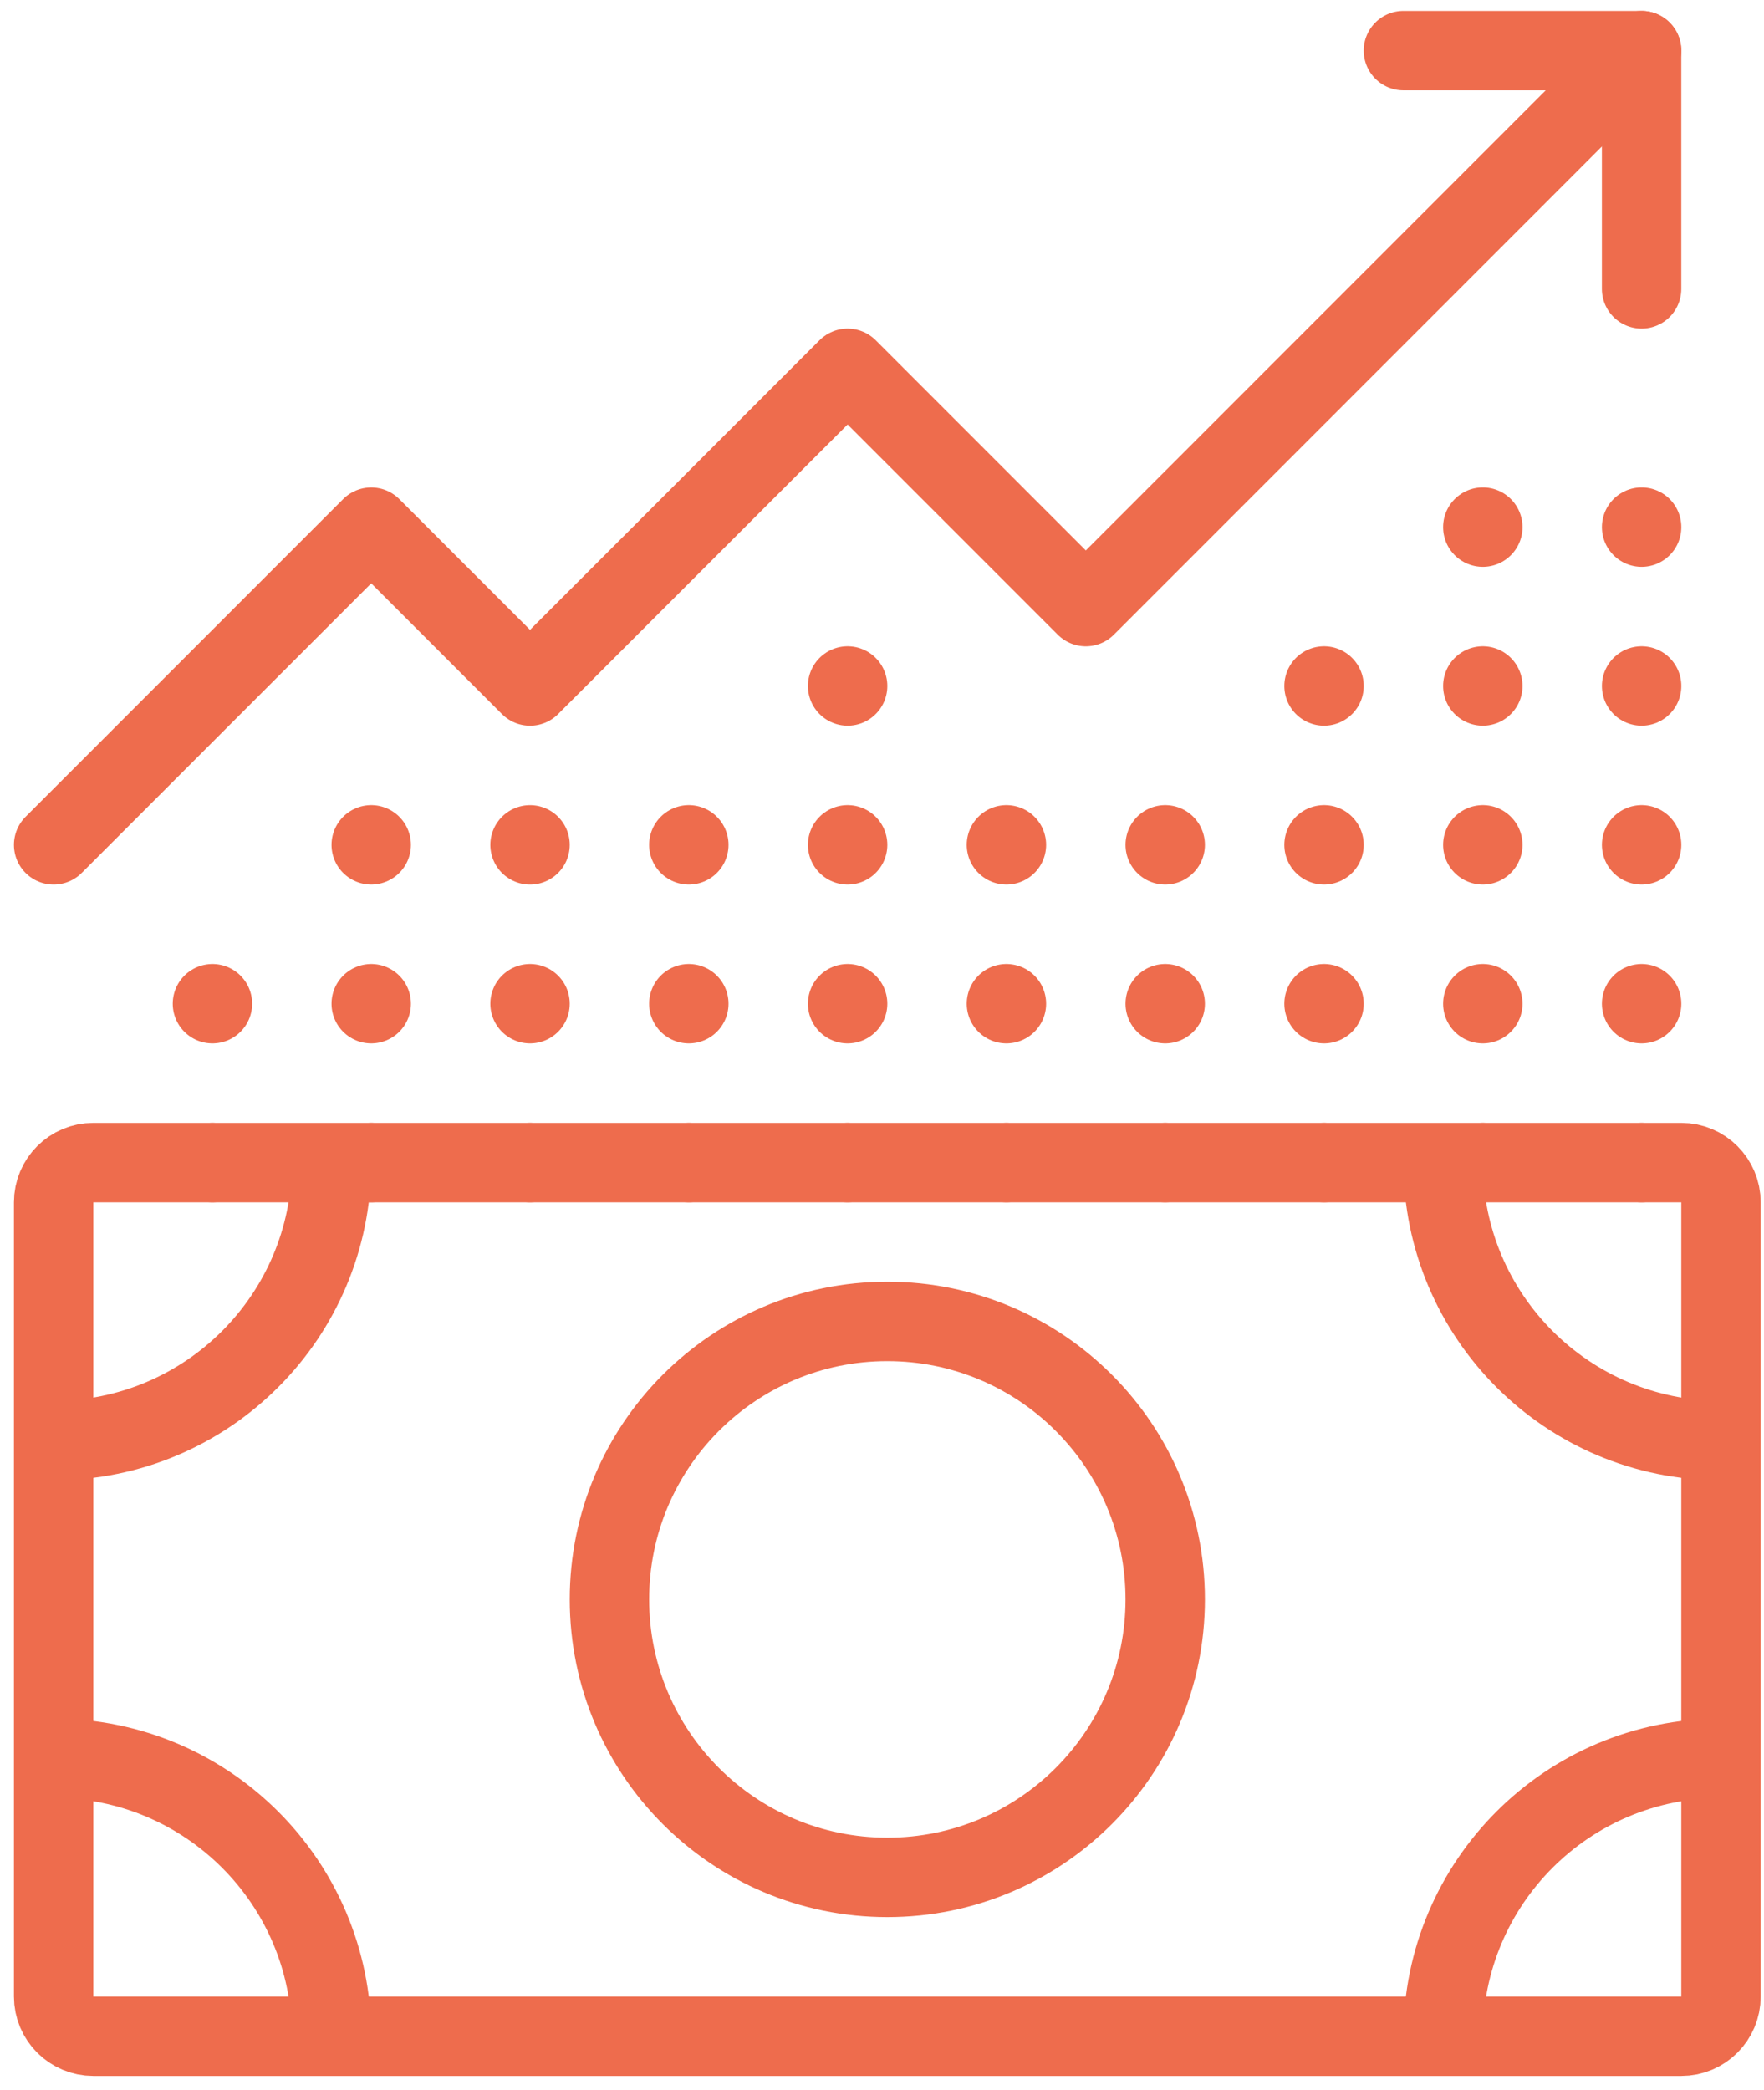
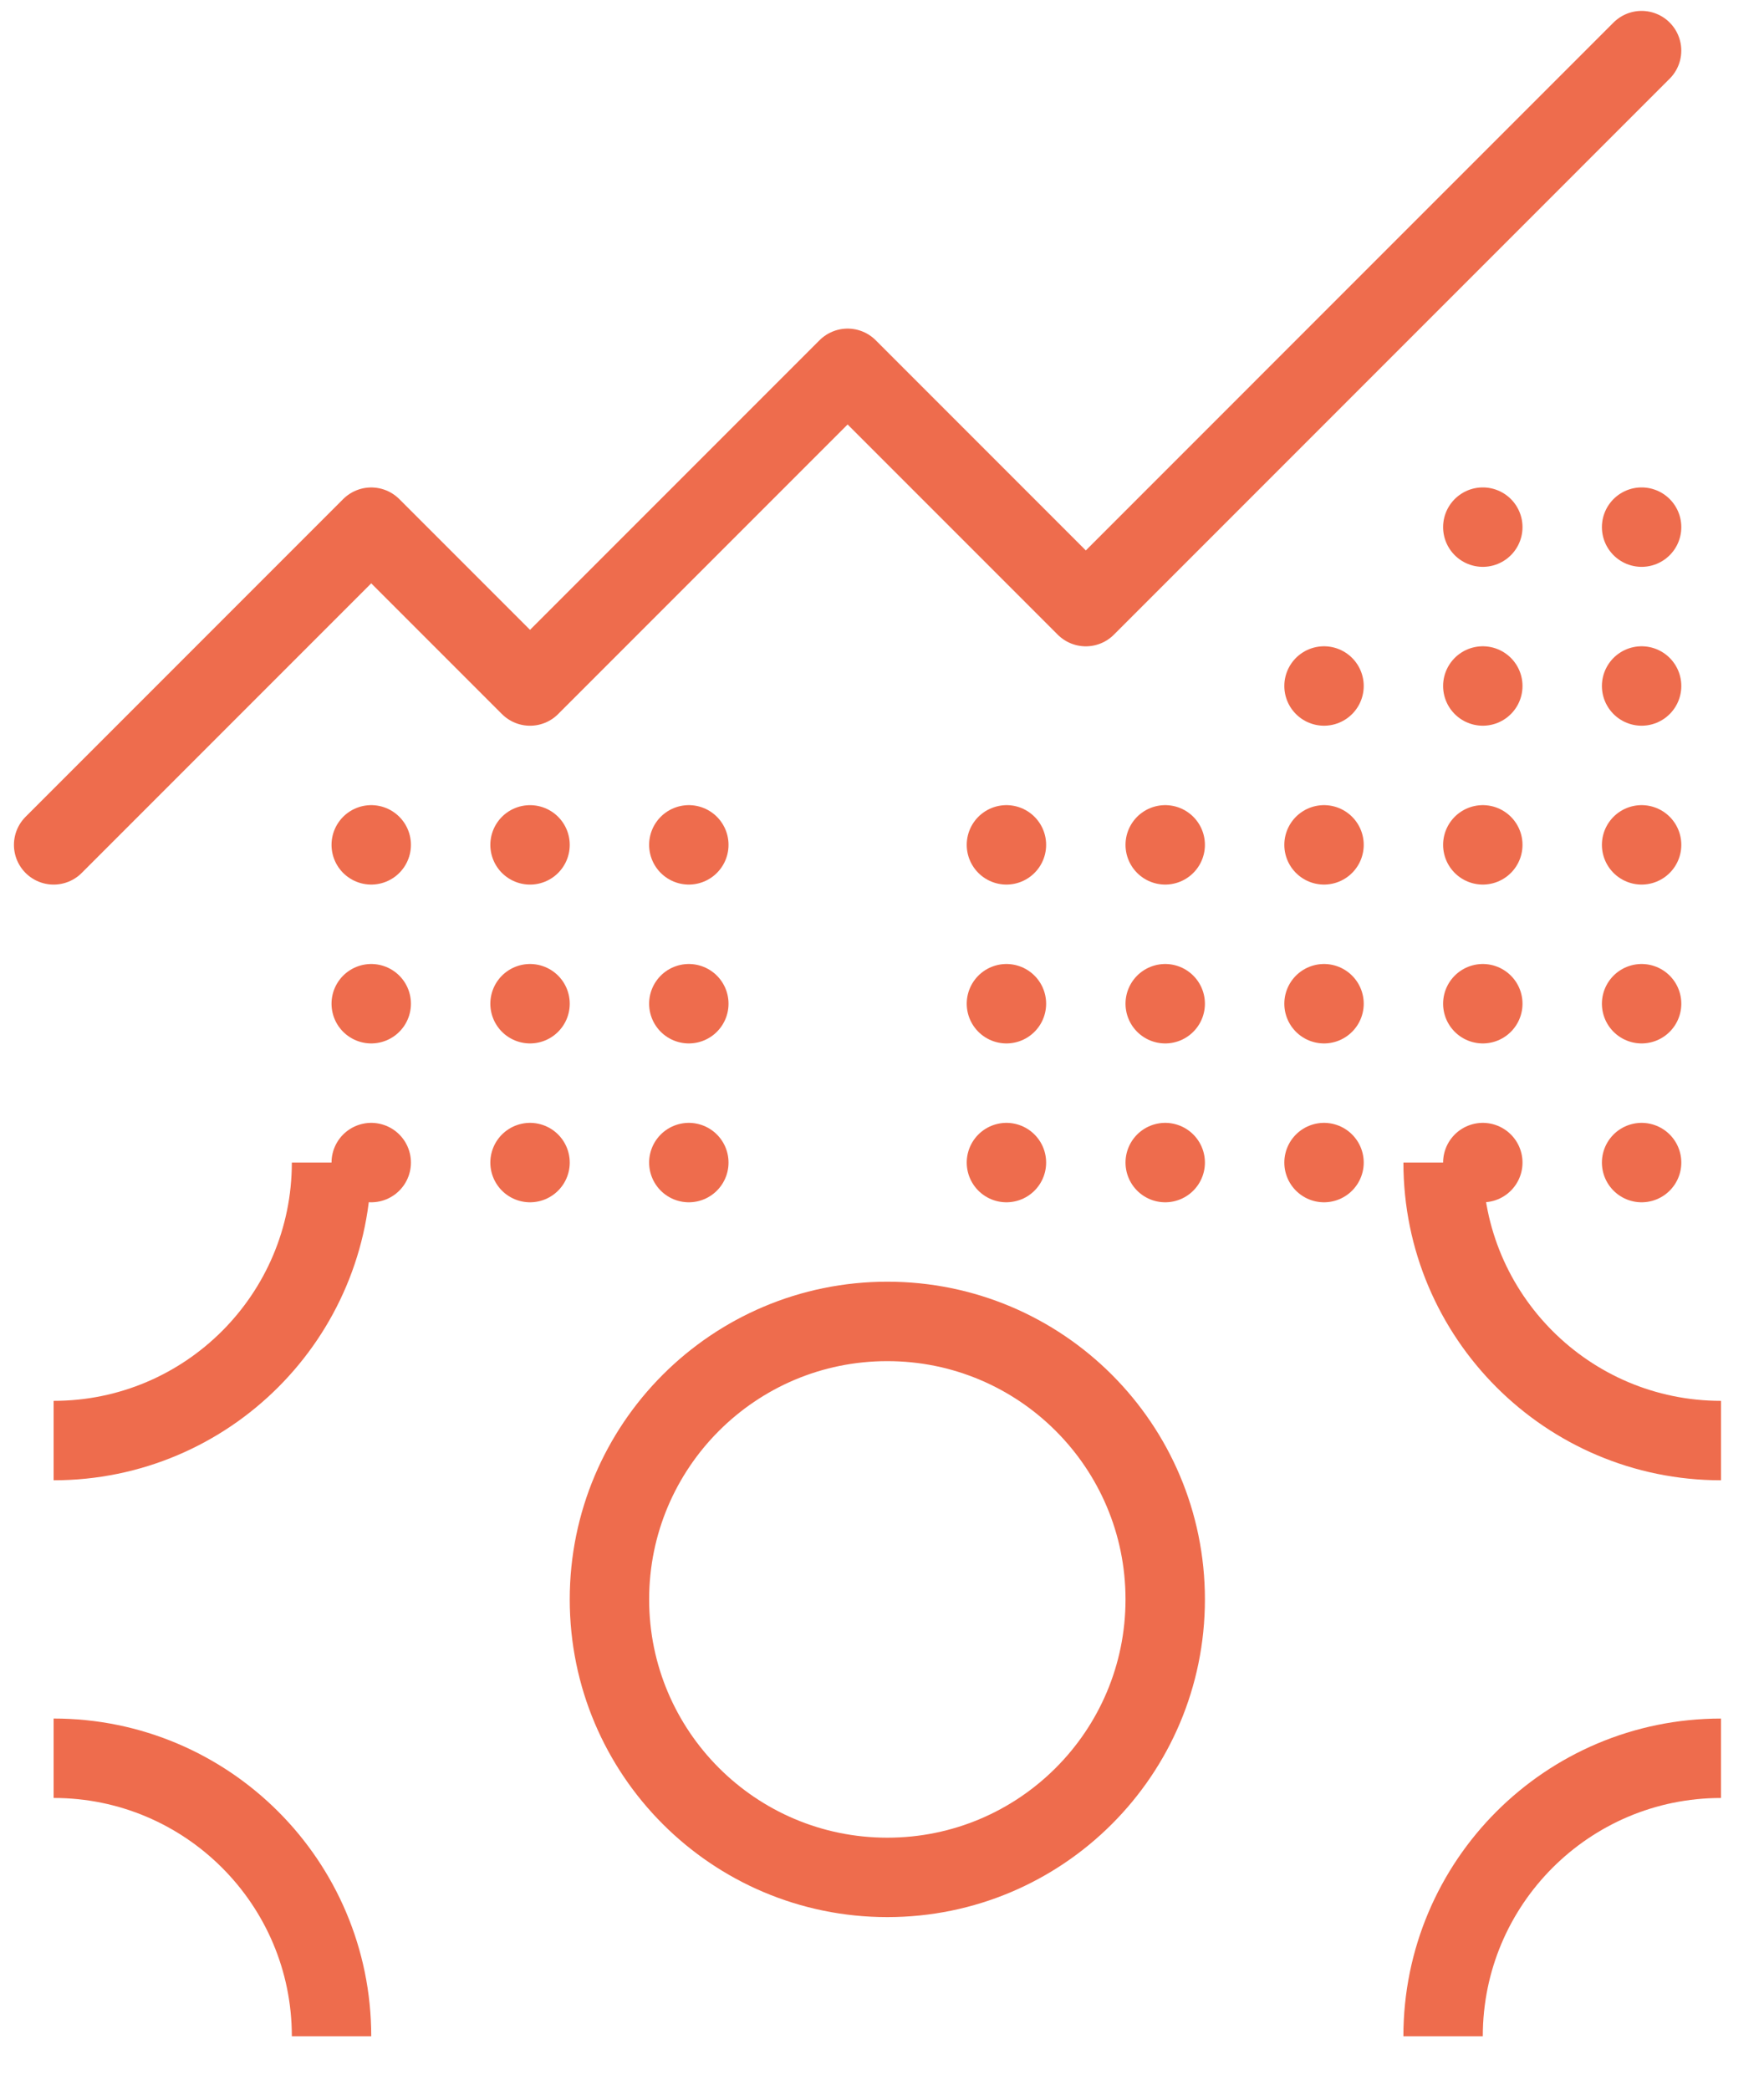
<svg xmlns="http://www.w3.org/2000/svg" width="76px" height="90px" viewBox="0 0 76 90" version="1.1">
  <title>icon-moneyGraph2</title>
  <g id="Page-1" stroke="none" stroke-width="1" fill="none" fill-rule="evenodd" stroke-linejoin="round">
    <g id="icon-moneyGraph2" transform="translate(2.311, 2.18)" stroke="#EE6C4D" stroke-width="3.421">
      <path d="M59.864,47.891 C59.864,54.501 65.224,59.864 71.837,59.864" id="Stroke-178" />
      <path d="M11.973,47.891 C11.973,54.501 6.613,59.864 0,59.864" id="Stroke-179" />
      <path d="M11.973,85.519 C11.973,78.906 6.613,73.546 0,73.546" id="Stroke-180" />
      <path d="M71.836,73.547 C65.223,73.547 59.863,78.907 59.863,85.52" id="Stroke-181" />
      <path d="M47.891,66.705 C47.891,73.317 42.531,78.678 35.918,78.678 C29.306,78.678 23.946,73.317 23.946,66.705 C23.946,60.093 29.306,54.732 35.918,54.732 C42.531,54.732 47.891,60.093 47.891,66.705 Z" id="Stroke-182" stroke-linecap="round" />
-       <path d="M70.126,85.519 L1.711,85.519 C0.766,85.519 1.13686838e-13,84.754 1.13686838e-13,83.809 L1.13686838e-13,49.602 C1.13686838e-13,48.657 0.766,47.892 1.711,47.892 L70.126,47.892 C71.071,47.892 71.836,48.657 71.836,49.602 L71.836,83.809 C71.836,84.754 71.071,85.519 70.126,85.519 Z" id="Stroke-183" stroke-linecap="round" />
      <polyline id="Stroke-184" stroke-linecap="round" points="0 34.208 13.683 20.525 20.525 27.366 34.208 13.683 44.47 23.946 68.415 0" />
-       <polyline id="Stroke-185" stroke-linecap="round" points="58.153 0 68.415 0 68.415 10.262" />
      <line x1="61.574" y1="47.891" x2="61.574" y2="17.104" id="Stroke-186" stroke-linecap="round" stroke-dasharray="0,0,0,6.842" />
      <line x1="68.416" y1="47.891" x2="68.416" y2="17.104" id="Stroke-187" stroke-linecap="round" stroke-dasharray="0,0,0,6.842" />
      <line x1="47.891" y1="47.891" x2="47.891" y2="29.077" id="Stroke-188" stroke-linecap="round" stroke-dasharray="0,0,0,6.842" />
      <line x1="54.733" y1="47.891" x2="54.733" y2="23.946" id="Stroke-189" stroke-linecap="round" stroke-dasharray="0,0,0,6.842" />
      <line x1="41.05" y1="47.891" x2="41.05" y2="29.077" id="Stroke-190" stroke-linecap="round" stroke-dasharray="0,0,0,6.842" />
      <line x1="27.366" y1="47.891" x2="27.366" y2="30.787" id="Stroke-191" stroke-linecap="round" stroke-dasharray="0,0,0,6.842" />
-       <line x1="34.208" y1="47.891" x2="34.208" y2="23.946" id="Stroke-192" stroke-linecap="round" stroke-dasharray="0,0,0,6.842" />
      <line x1="13.683" y1="47.891" x2="13.683" y2="30.787" id="Stroke-193" stroke-linecap="round" stroke-dasharray="0,0,0,6.842" />
      <line x1="20.525" y1="47.891" x2="20.525" y2="34.208" id="Stroke-194" stroke-linecap="round" stroke-dasharray="0,0,0,6.842" />
-       <line x1="6.842" y1="47.891" x2="6.842" y2="35.918" id="Stroke-195" stroke-linecap="round" stroke-dasharray="0,0,0,6.842" />
    </g>
  </g>
</svg>